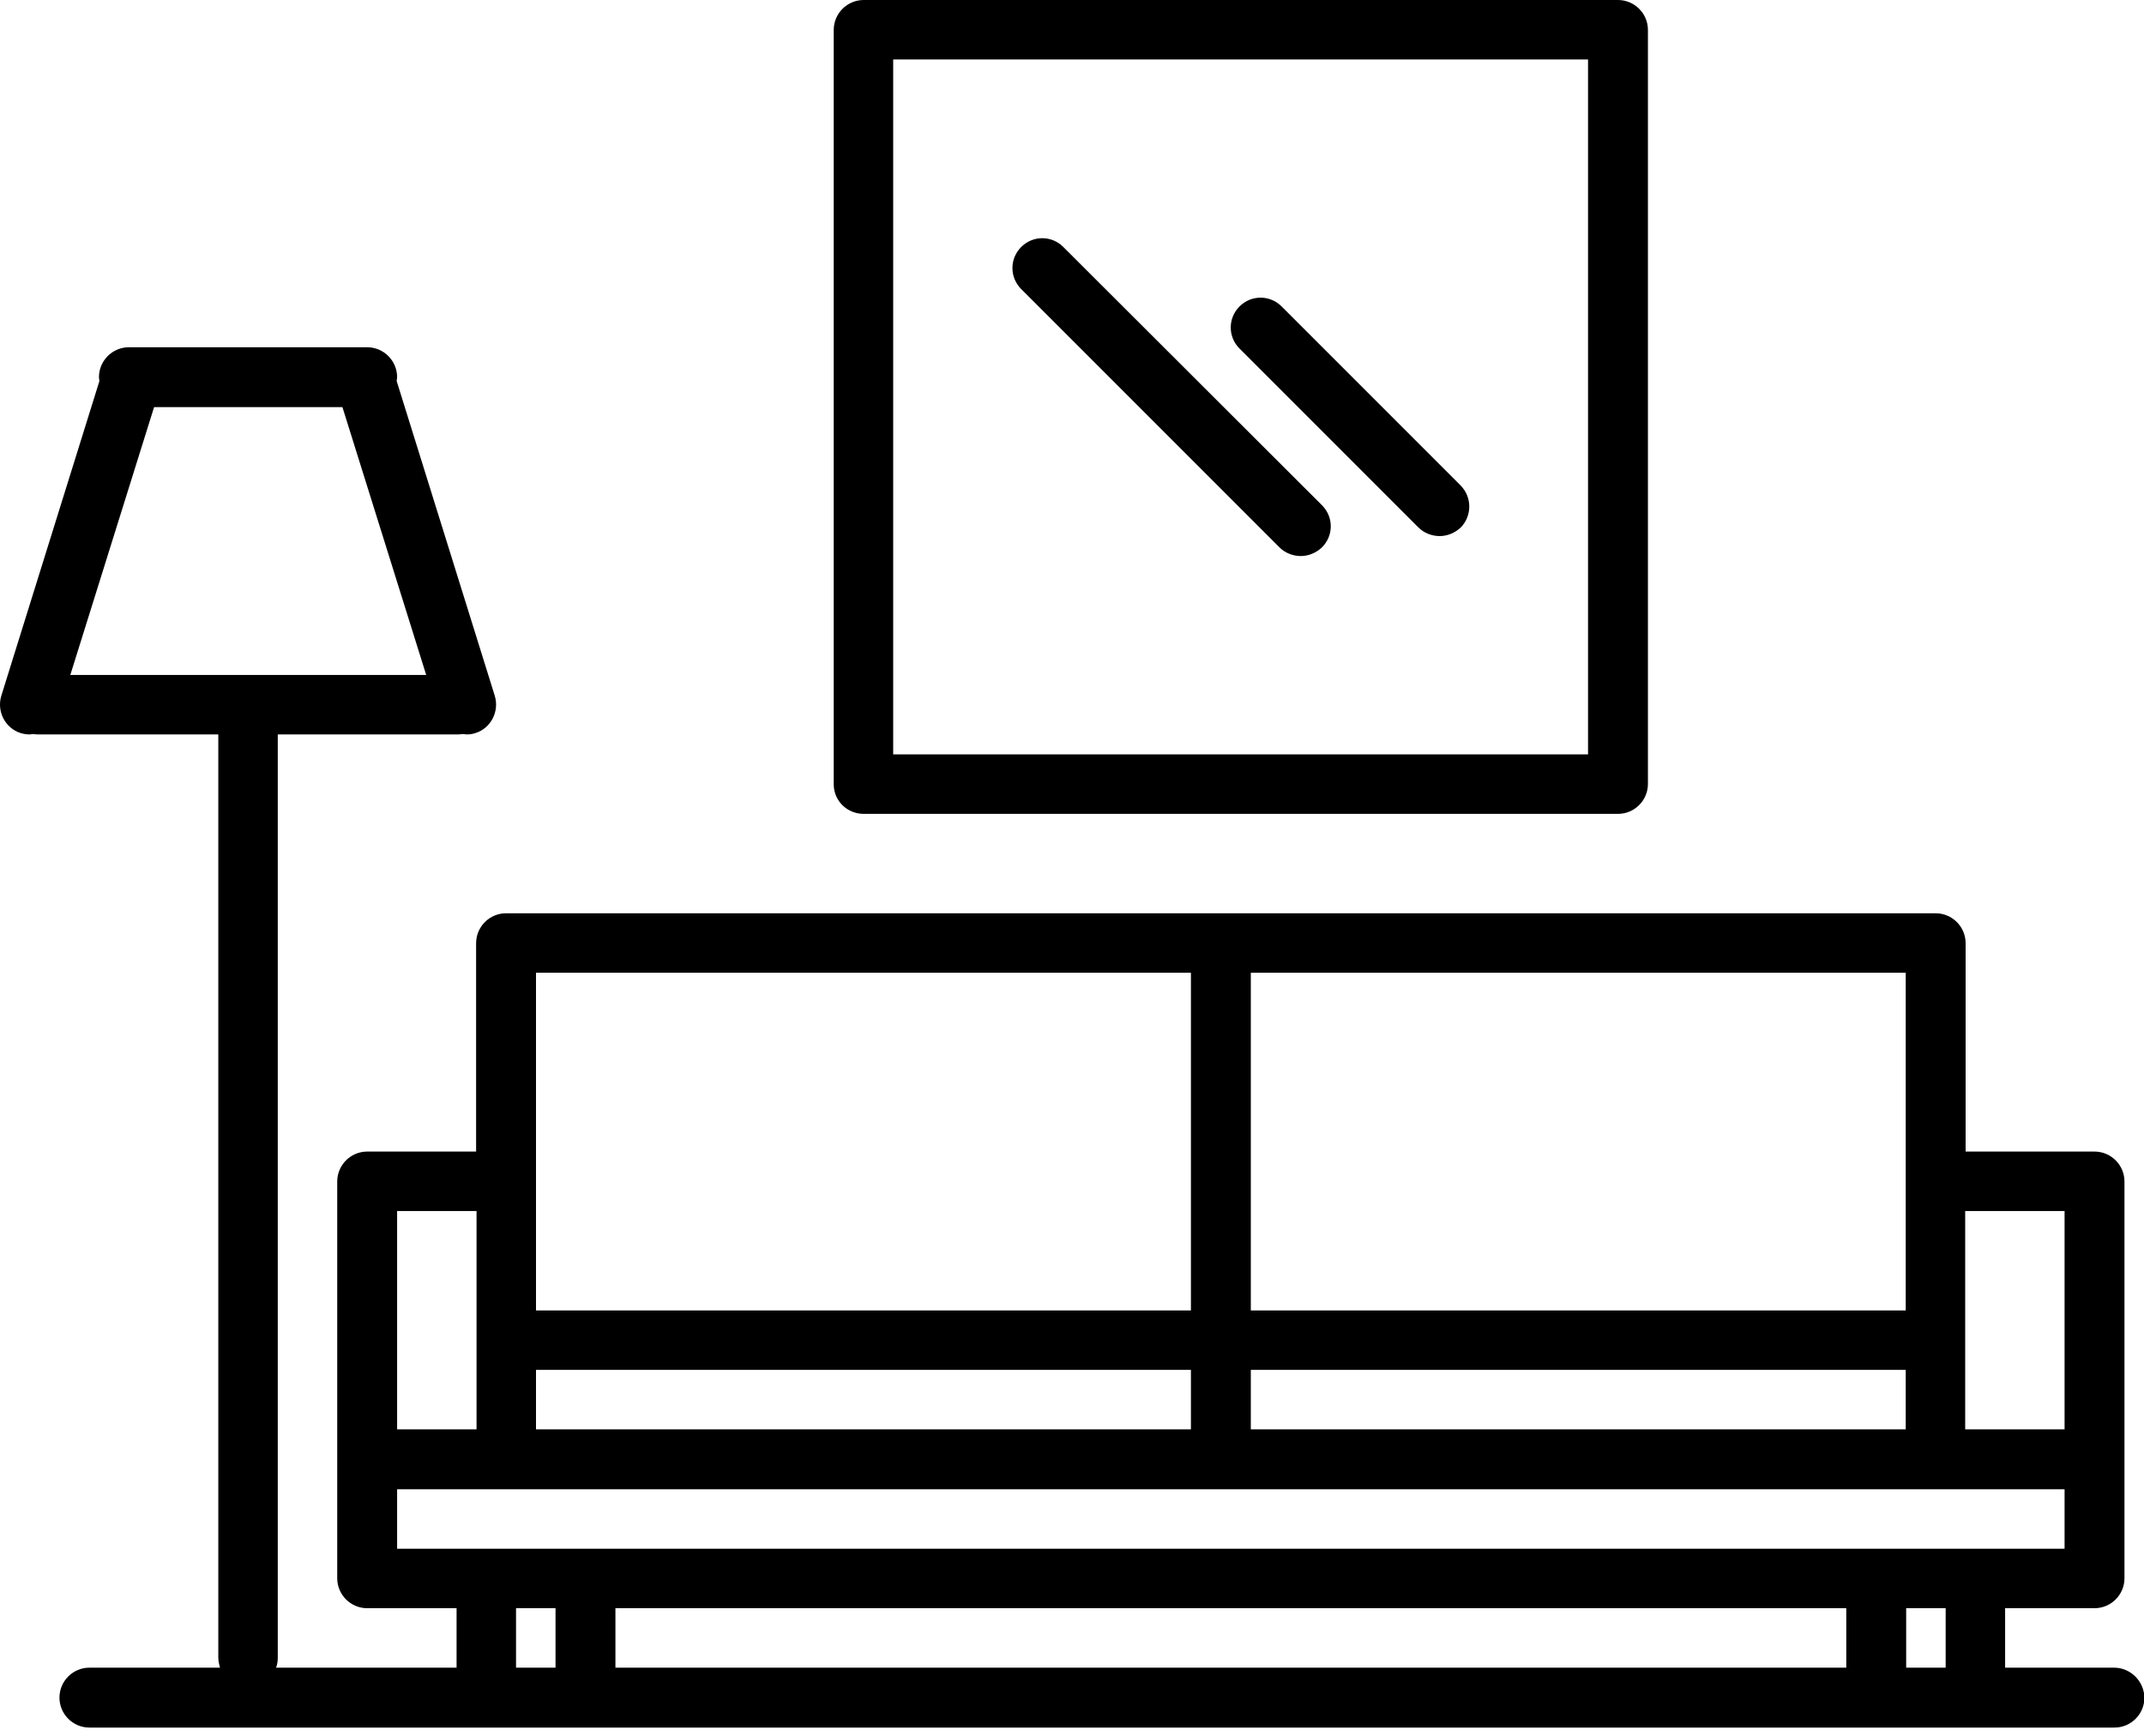
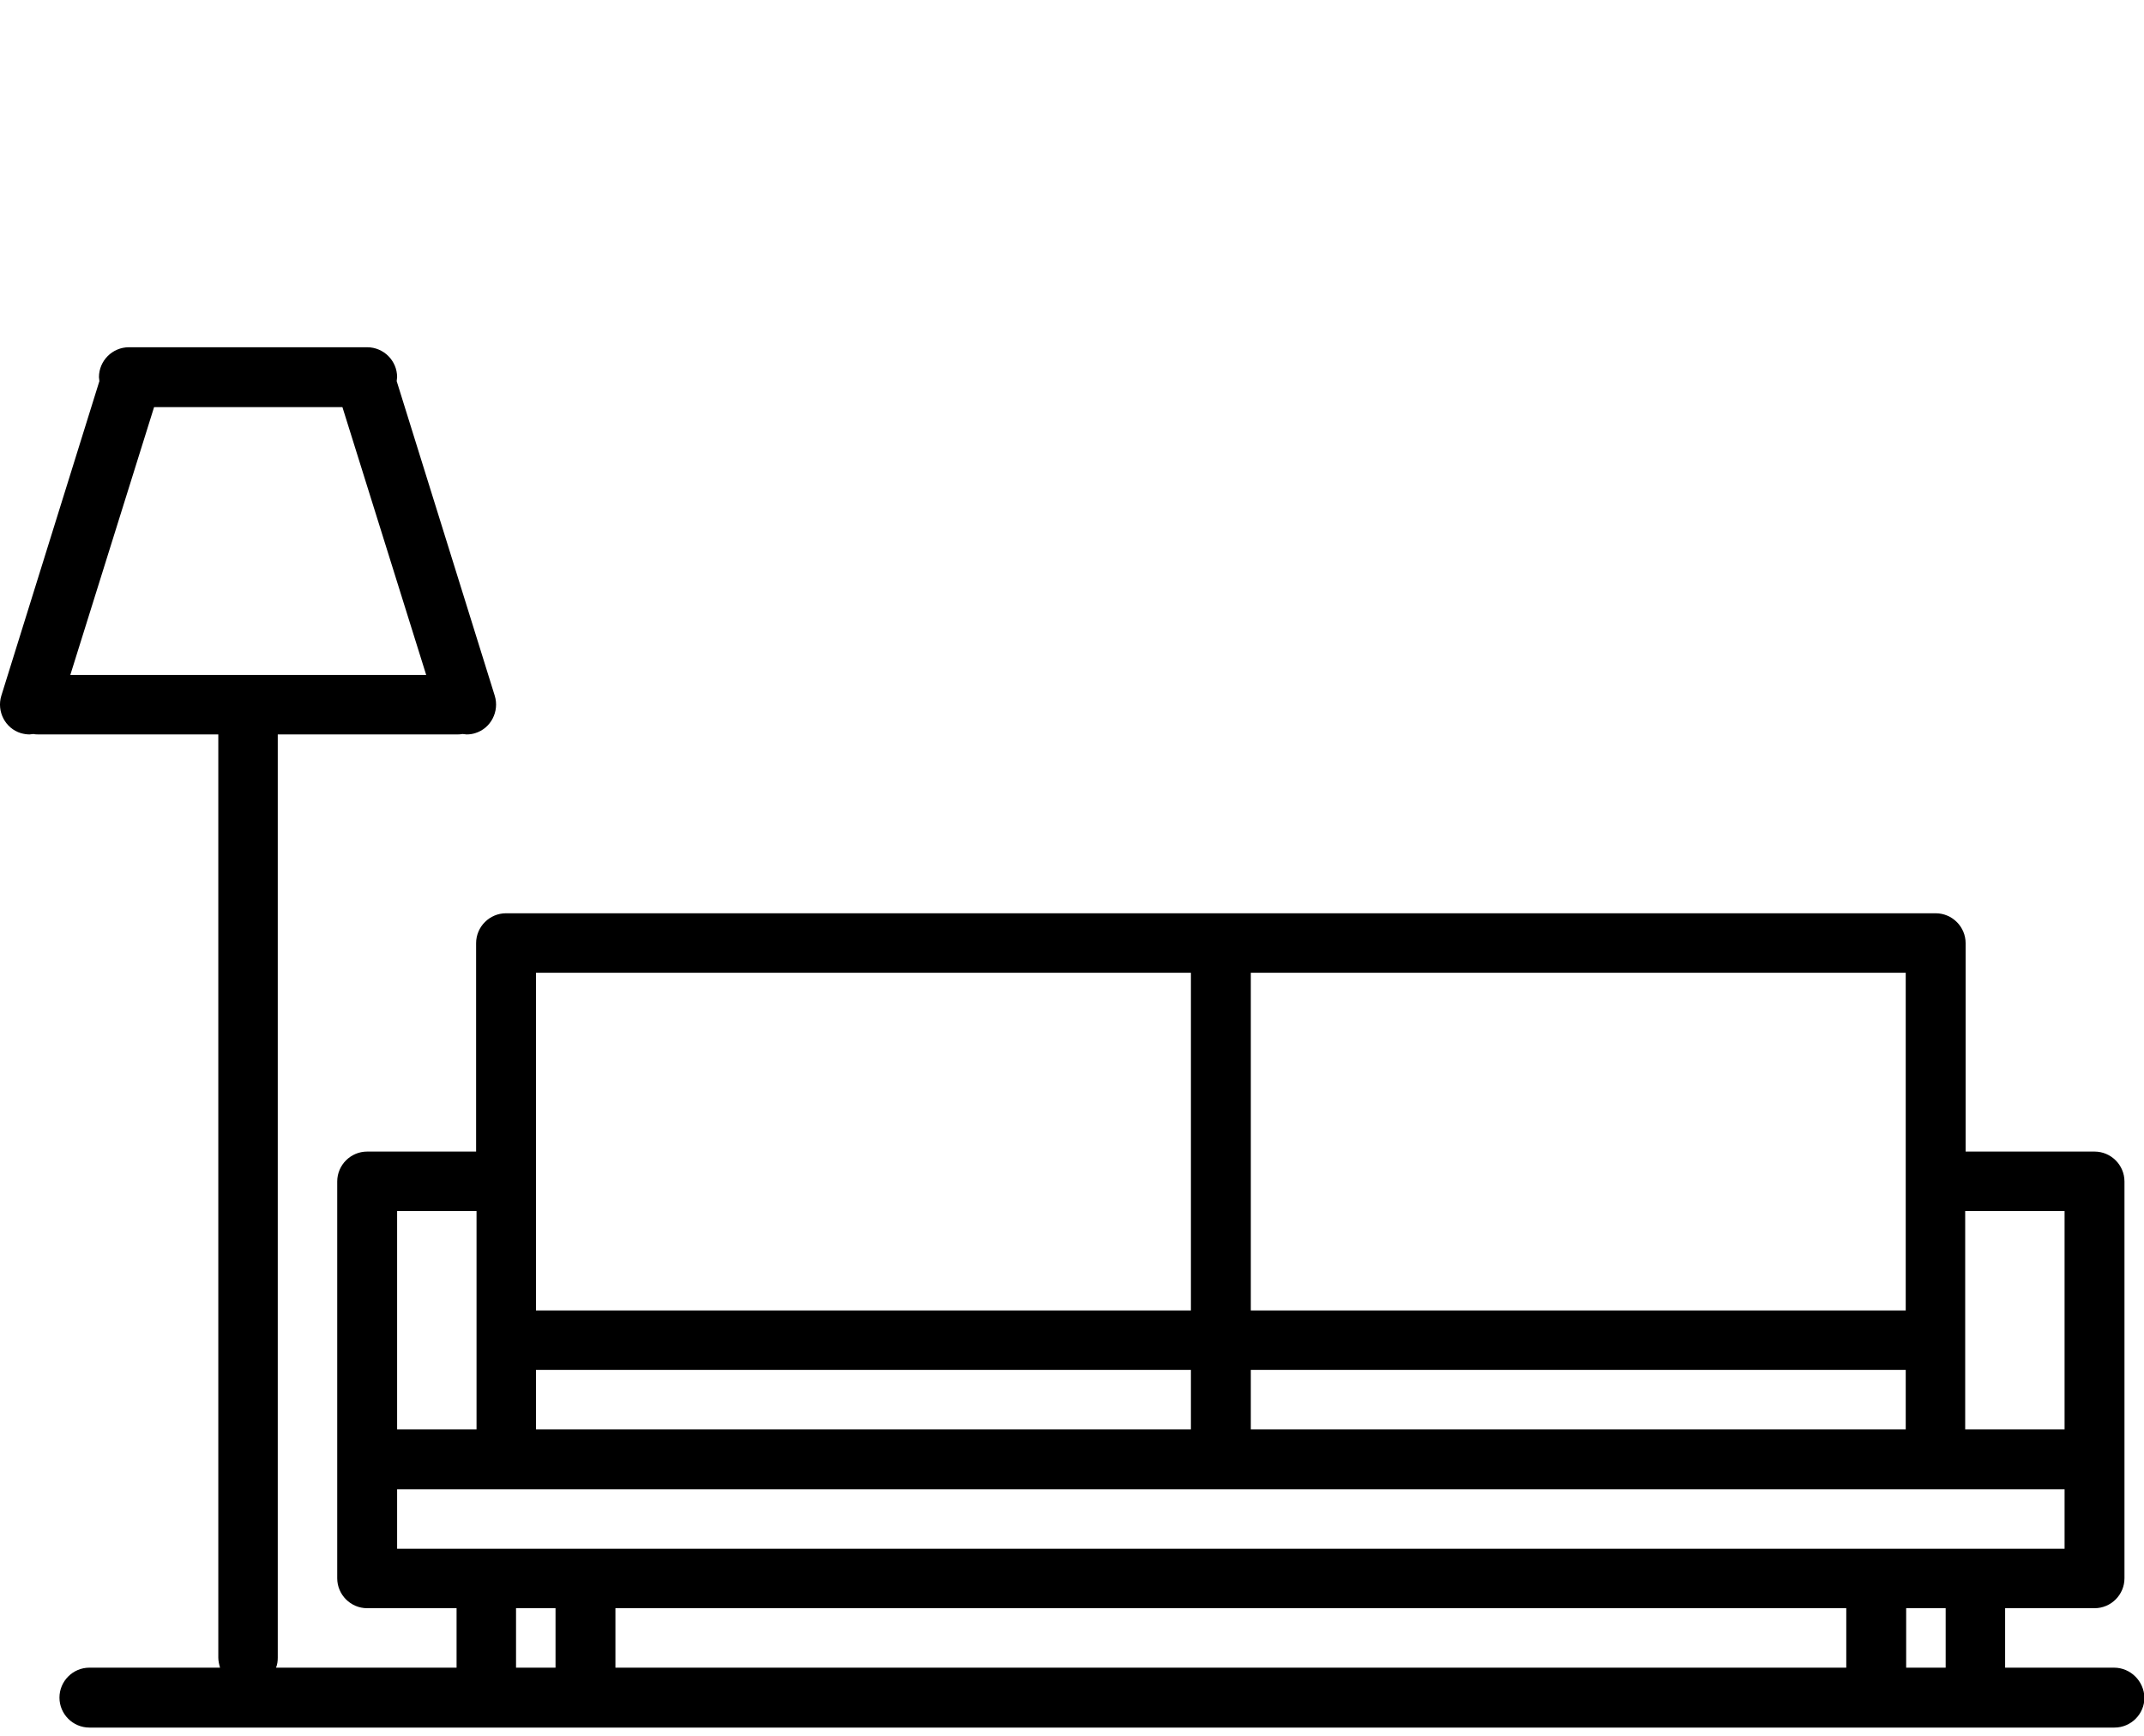
<svg xmlns="http://www.w3.org/2000/svg" version="1.1" id="Calque_1" x="0px" y="0px" viewBox="0 0 494 400" style="enable-background:new 0 0 494 400;" xml:space="preserve">
  <g>
    <path d="M487.1,384.2H462v-13.7h20.6c3.8,0,6.9-3.1,6.9-6.9v-27.4v-64c0-3.8-3.1-6.9-6.9-6.9h-29.7v-48c0-3.8-3.1-6.9-6.9-6.9   H116.6c-3.8,0-6.9,3.1-6.9,6.9v48H84.6c-3.8,0-6.9,3.1-6.9,6.9v64v27.4c0,3.8,3.1,6.9,6.9,6.9h20.6v13.7H63.6   c0.3-0.7,0.4-1.5,0.4-2.3V169.2h41.2c0.5,0,0.9,0,1.4-0.1c0.3,0,0.6,0.1,0.9,0.1c0.7,0,1.4-0.1,2-0.3c3.6-1.1,5.6-5,4.5-8.6   L91.4,87.8c0-0.3,0.1-0.6,0.1-0.9c0-3.8-3.1-6.9-6.9-6.9H29.7c-3.8,0-6.9,3.1-6.9,6.9c0,0.3,0.1,0.6,0.1,0.9L0.3,160.3   c-1.1,3.6,0.9,7.5,4.5,8.6c0.7,0.2,1.4,0.3,2,0.3c0.3,0,0.6-0.1,0.9-0.1c0.4,0.1,0.9,0.1,1.4,0.1h41.2v212.7c0,0.8,0.2,1.6,0.4,2.3   H20.6c-3.8,0-6.9,3.1-6.9,6.9c0,3.8,3.1,6.9,6.9,6.9h466.6c3.8,0,6.9-3.1,6.9-6.9C494,387.3,490.9,384.2,487.1,384.2z M35.5,93.8   h43.4l19.3,61.7h-82L35.5,93.8z M448.3,384.2h-9.1v-13.7h9.1V384.2z M91.5,356.8v-13.7h384.2v13.7H91.5z M288.2,329.3v-13.7h150.9   v13.7H288.2z M439.1,301.9H288.2v-77.8h150.9V301.9z M274.4,301.9H123.5v-77.8h150.9V301.9z M123.5,315.6h150.9v13.7H123.5V315.6z    M425.4,370.5v13.7H141.8v-13.7H425.4z M475.7,279v50.3h-22.9V279H475.7z M109.8,329.3H91.5V279h18.3V329.3z M118.9,370.5h9.1v13.7   h-9.1V370.5z" />
-     <path d="M199,187.5h173.8c3.8,0,6.9-3.1,6.9-6.9V6.9c0-3.8-3.1-6.9-6.9-6.9H199c-3.8,0-6.9,3.1-6.9,6.9v173.8   C192.1,184.5,195.2,187.5,199,187.5z M205.8,173.8V13.7h160.1v160.1H205.8z" />
-     <path d="M245,56.9c-2.7-2.7-7-2.7-9.7,0c-2.7,2.7-2.7,7,0,9.7l59.5,59.5c1.3,1.3,3.1,2,4.9,2s3.5-0.7,4.9-2c2.7-2.7,2.7-7,0-9.7   L245,56.9z" />
-     <path d="M336.5,111.8l-41.2-41.2c-2.7-2.7-7-2.7-9.7,0c-2.7,2.7-2.7,7,0,9.7l41.2,41.2c1.3,1.3,3.1,2,4.9,2c1.8,0,3.5-0.7,4.9-2   C339.2,118.8,339.2,114.5,336.5,111.8z" />
  </g>
</svg>